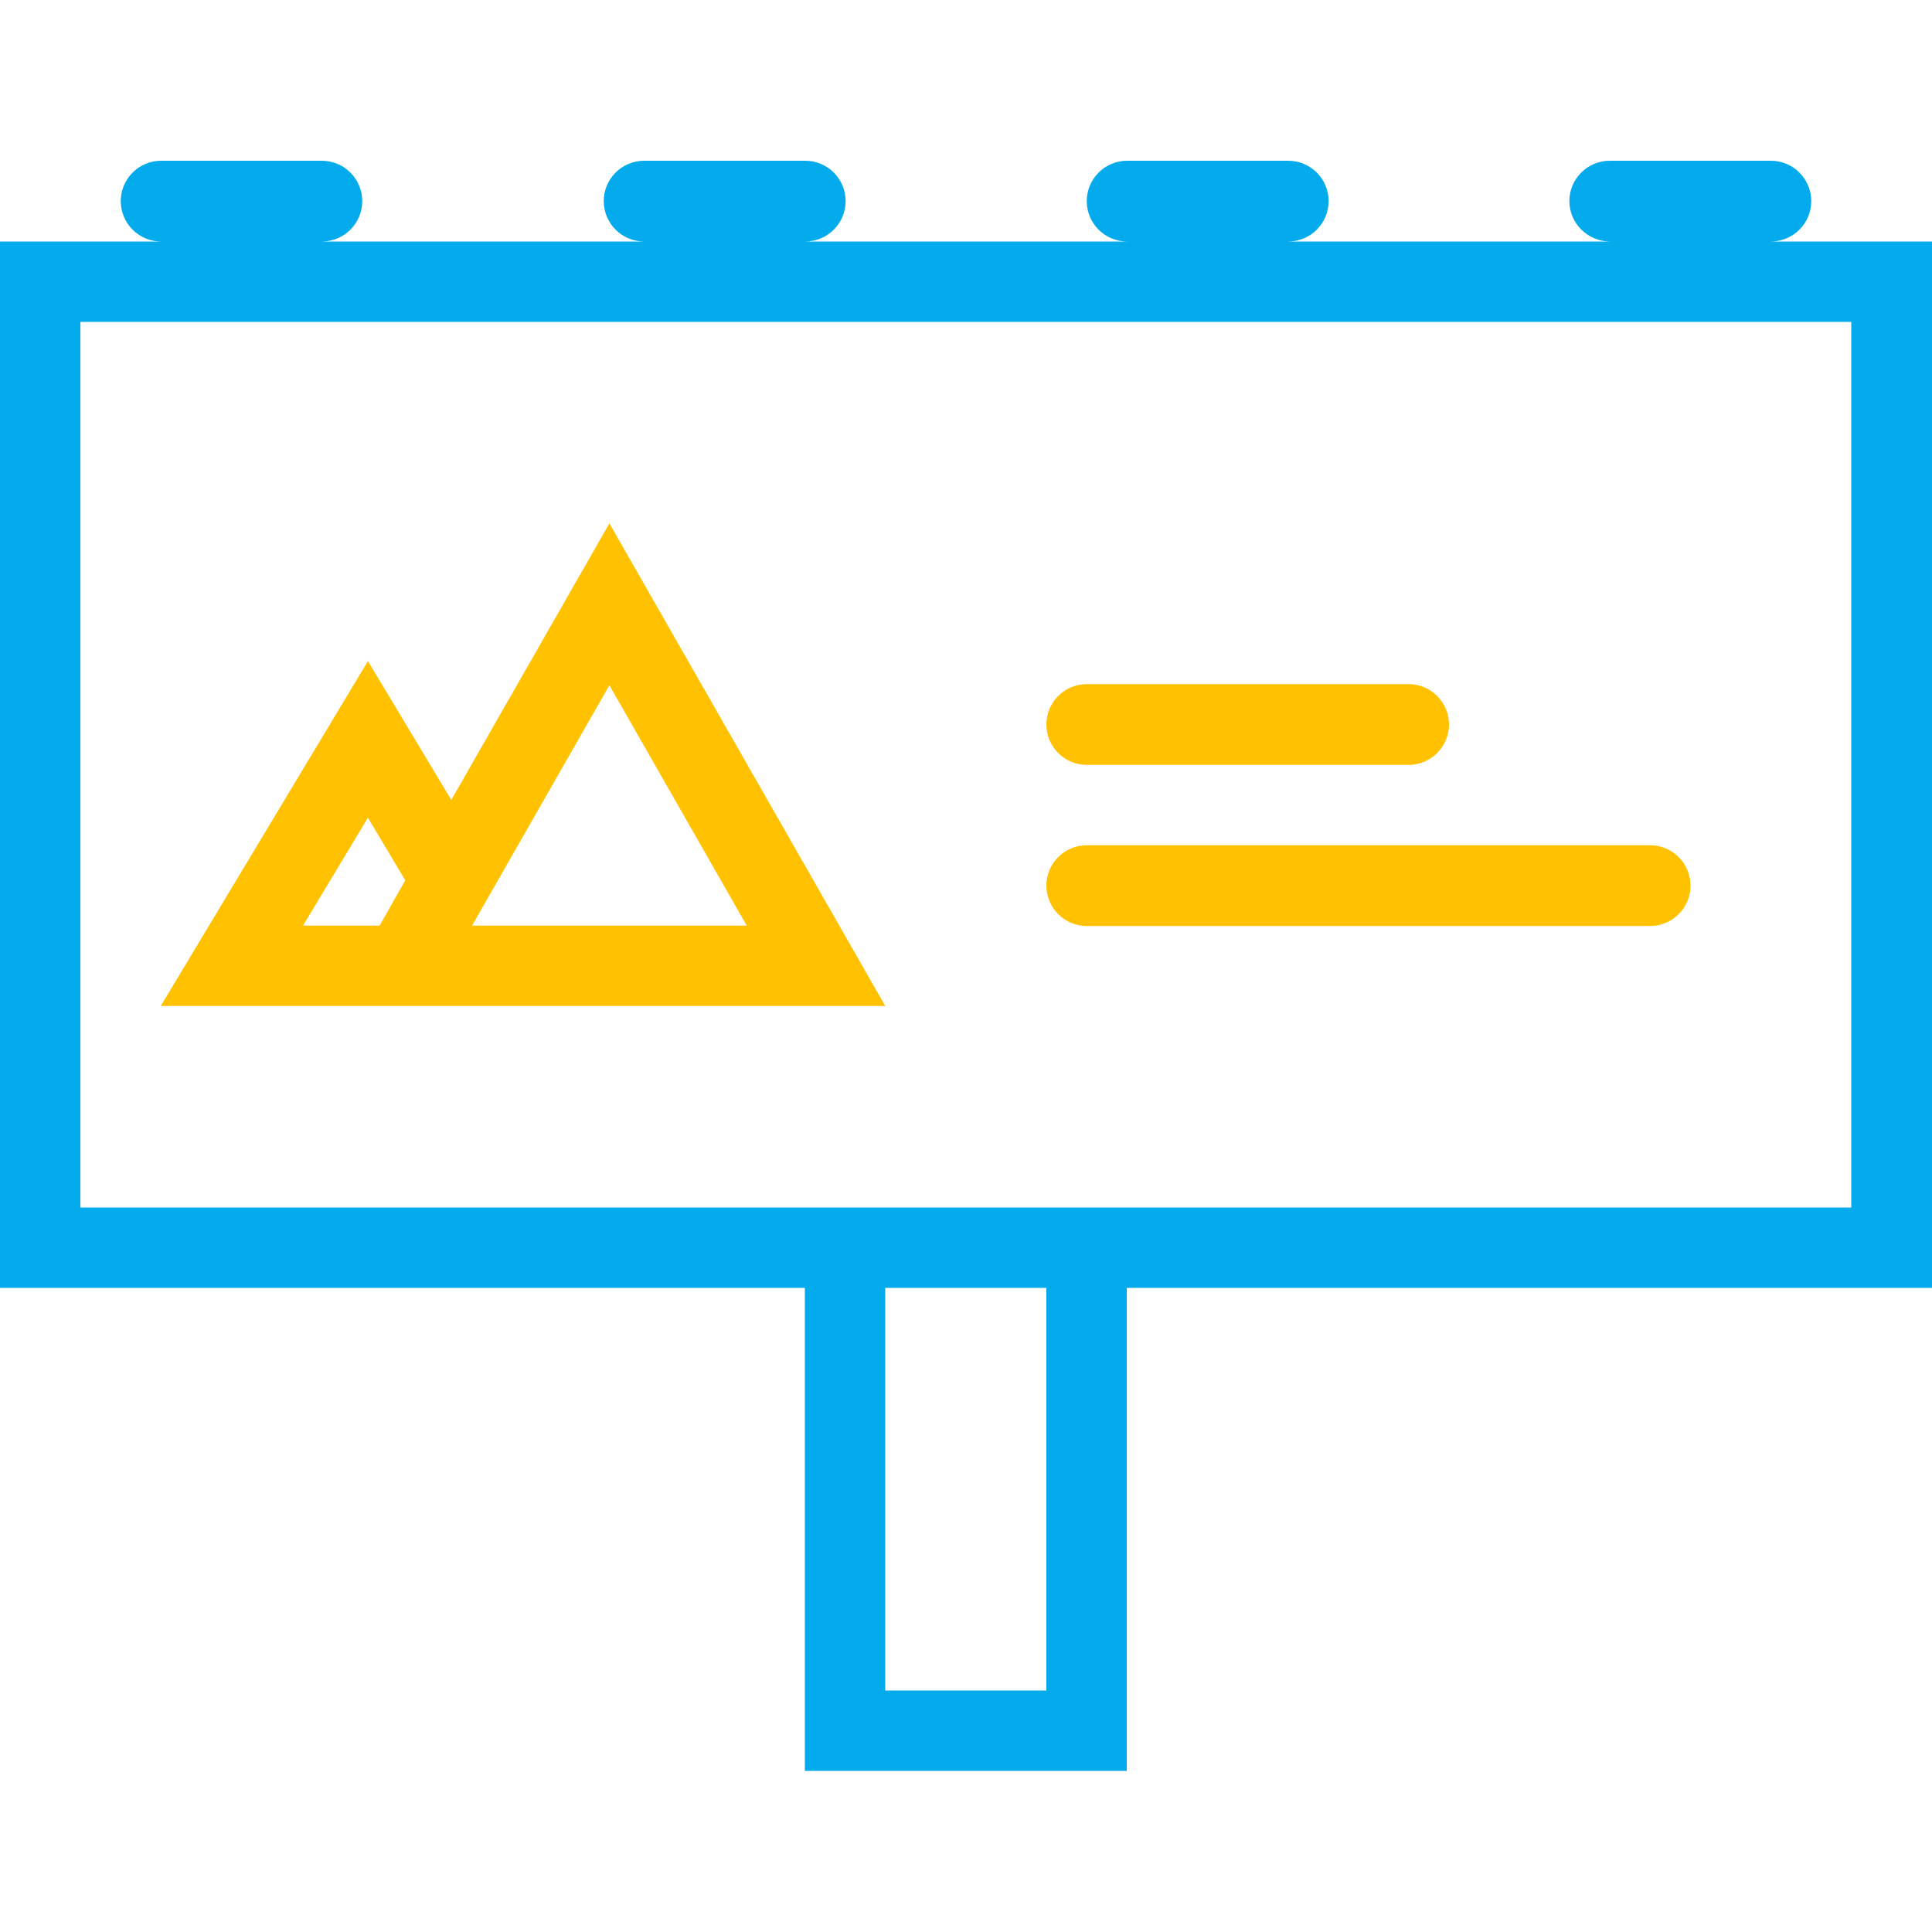
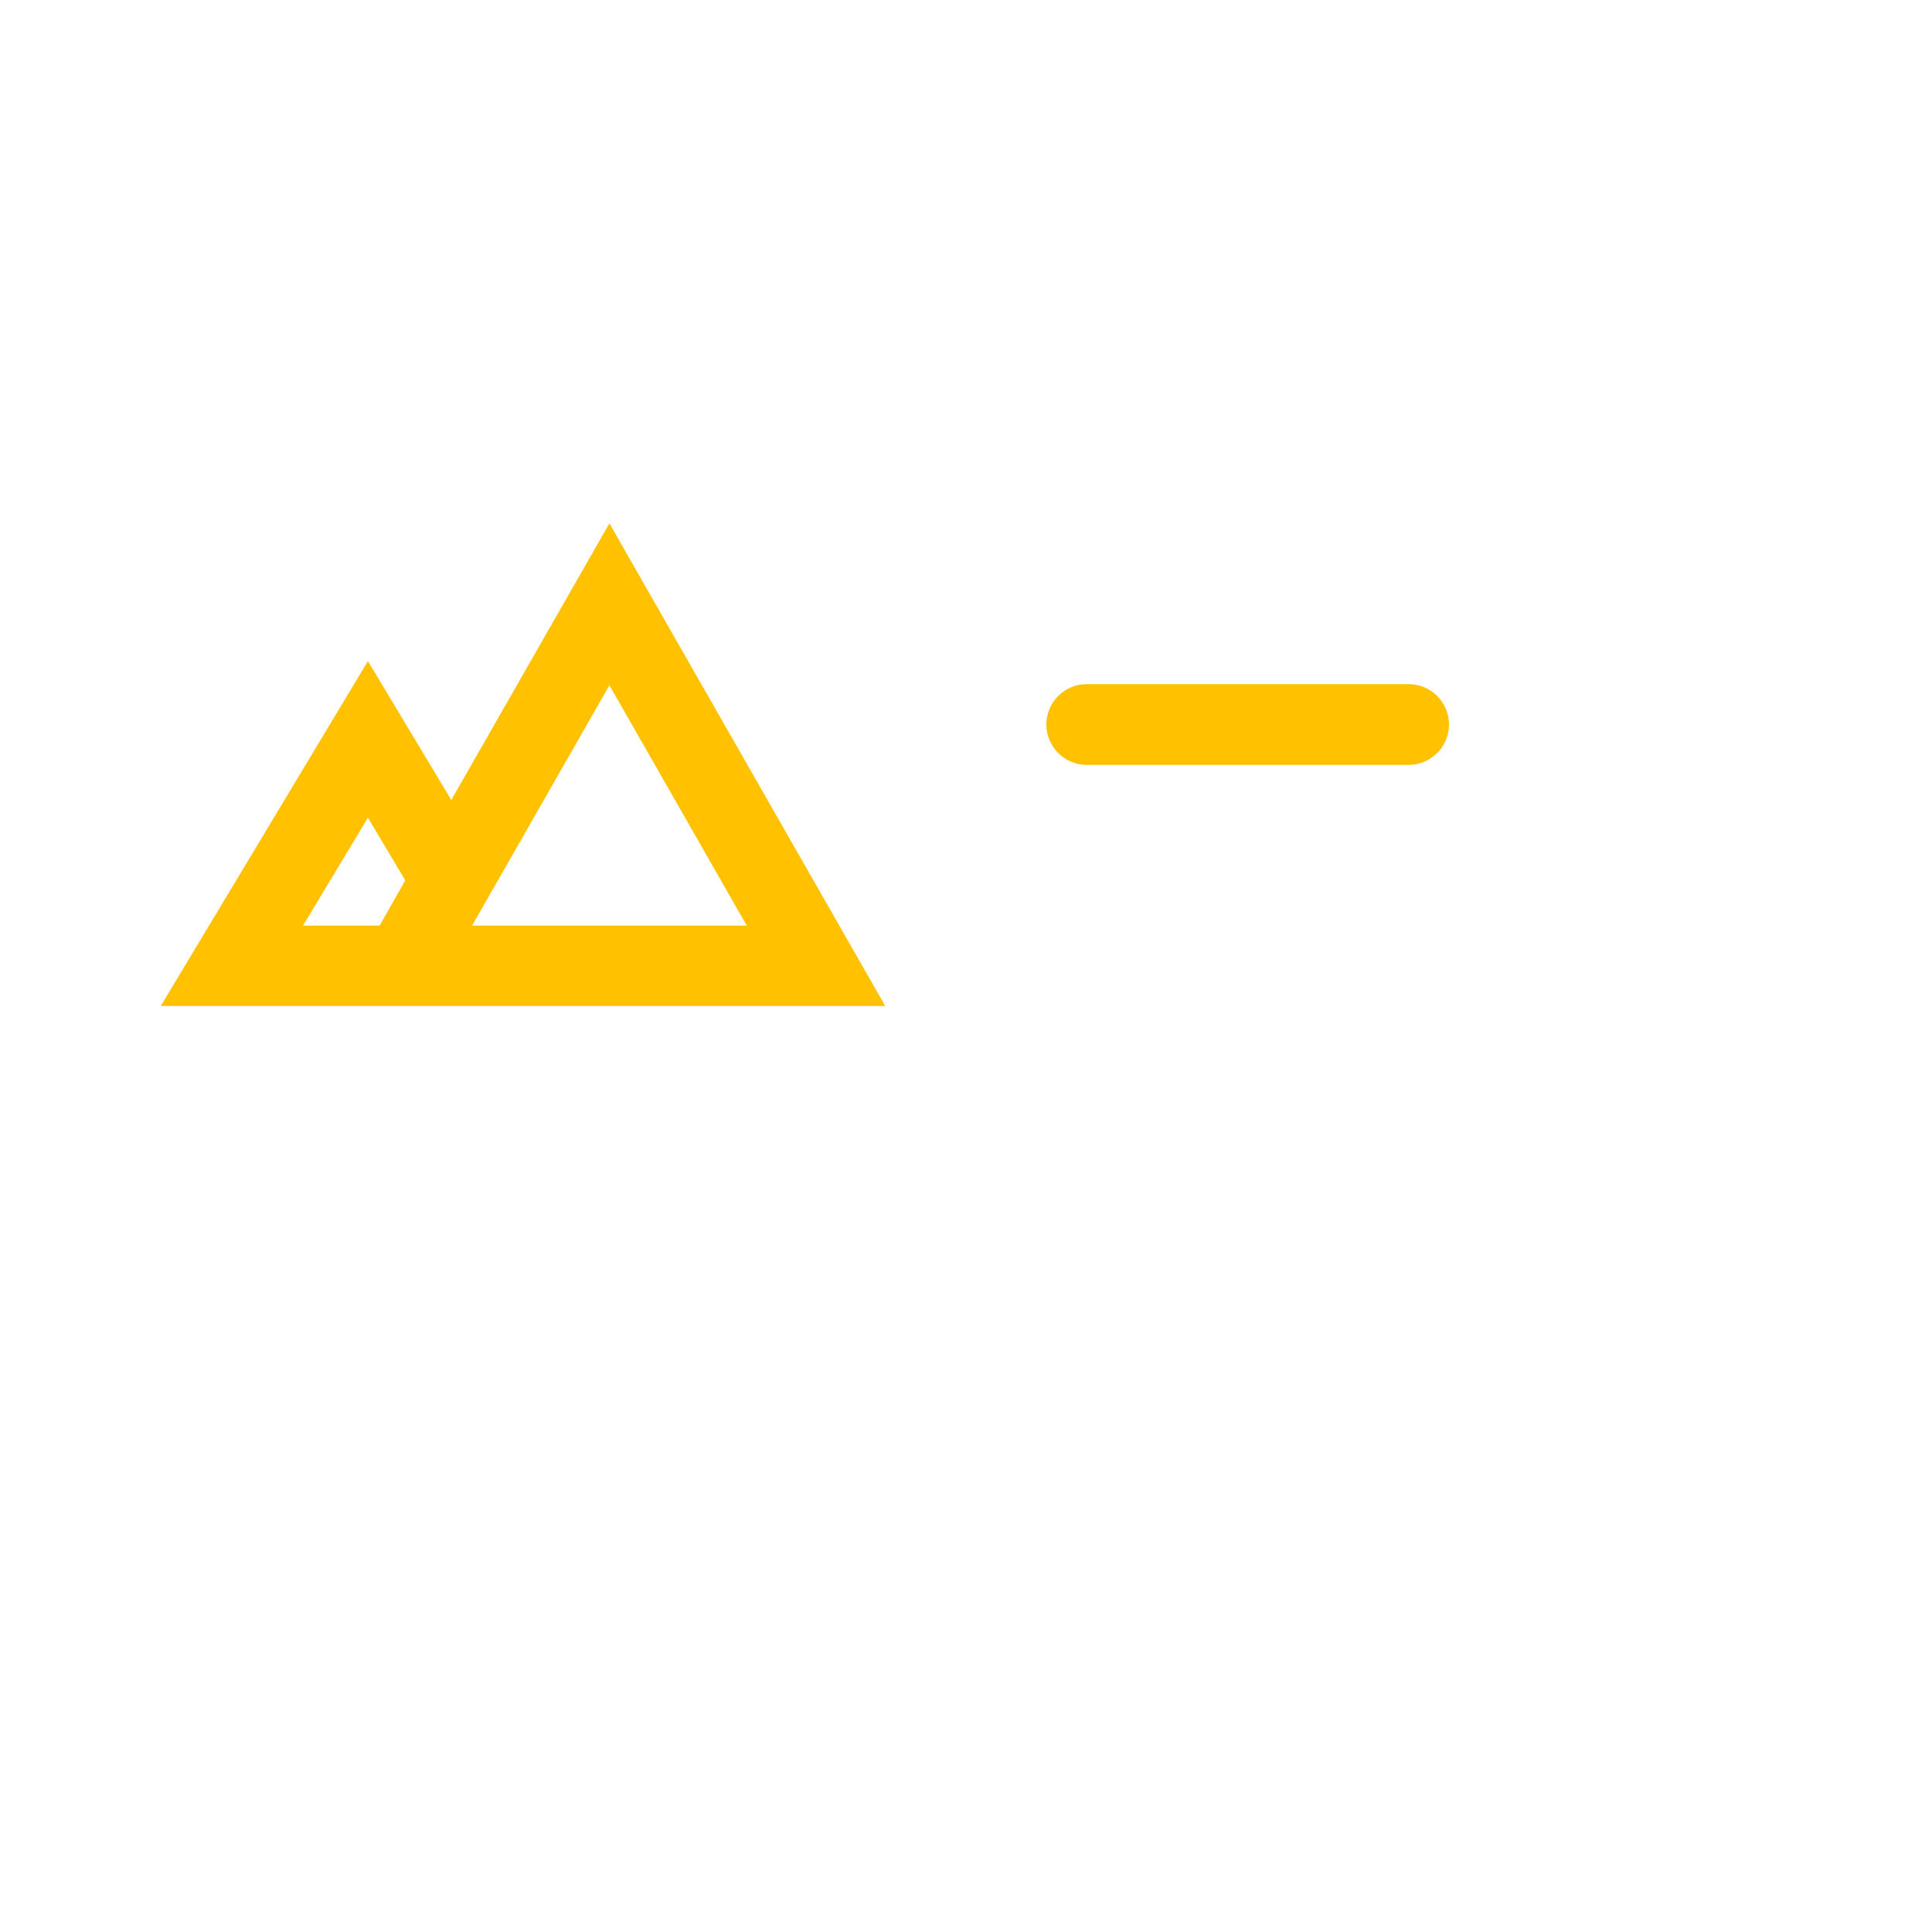
<svg xmlns="http://www.w3.org/2000/svg" version="1.1" id="Layer_1" x="0px" y="0px" viewBox="0 0 512 512" style="enable-background:new 0 0 512 512;" xml:space="preserve">
  <style type="text/css">
	.st0{fill:#03ABEC;}
	.st1{fill:#FFC100;}
</style>
  <g>
    <g>
-       <path class="st0" d="M469.3,64c5.9,0,10.7-4.8,10.7-10.7s-4.8-10.7-10.7-10.7h-42.7c-5.9,0-10.7,4.8-10.7,10.7S420.8,64,426.7,64    h-85.3c5.9,0,10.7-4.8,10.7-10.7s-4.8-10.7-10.7-10.7h-42.7c-5.9,0-10.7,4.8-10.7,10.7S292.8,64,298.7,64h-85.3    c5.9,0,10.7-4.8,10.7-10.7s-4.8-10.7-10.7-10.7h-42.7c-5.9,0-10.7,4.8-10.7,10.7S164.8,64,170.7,64H85.3C91.2,64,96,59.2,96,53.3    s-4.8-10.7-10.7-10.7H42.7c-5.9,0-10.7,4.8-10.7,10.7S36.8,64,42.7,64H0v277.3h213.3v128h85.3v-128H512V64H469.3z M277.3,448    h-42.7V341.3h42.7V448z M490.7,320H21.3V85.3h469.3V320z" />
-     </g>
+       </g>
  </g>
  <g>
    <g>
      <path class="st1" d="M161.5,138.7L119.6,212l-22.1-36.8l-54.9,91.4h45.7h64h82.3L161.5,138.7z M100.6,245.3H80.3l17.2-28.6    l9.9,16.6L100.6,245.3z M125.1,245.3l36.4-63.7l36.4,63.7H125.1z" />
    </g>
  </g>
  <g>
    <g>
      <path class="st1" d="M373.3,181.3H288c-5.9,0-10.7,4.8-10.7,10.7s4.8,10.7,10.7,10.7h85.3c5.9,0,10.7-4.8,10.7-10.7    S379.2,181.3,373.3,181.3z" />
    </g>
  </g>
  <g>
    <g>
-       <path class="st1" d="M437.3,224H288c-5.9,0-10.7,4.8-10.7,10.7s4.8,10.7,10.7,10.7h149.3c5.9,0,10.7-4.8,10.7-10.7    S443.2,224,437.3,224z" />
-     </g>
+       </g>
  </g>
</svg>